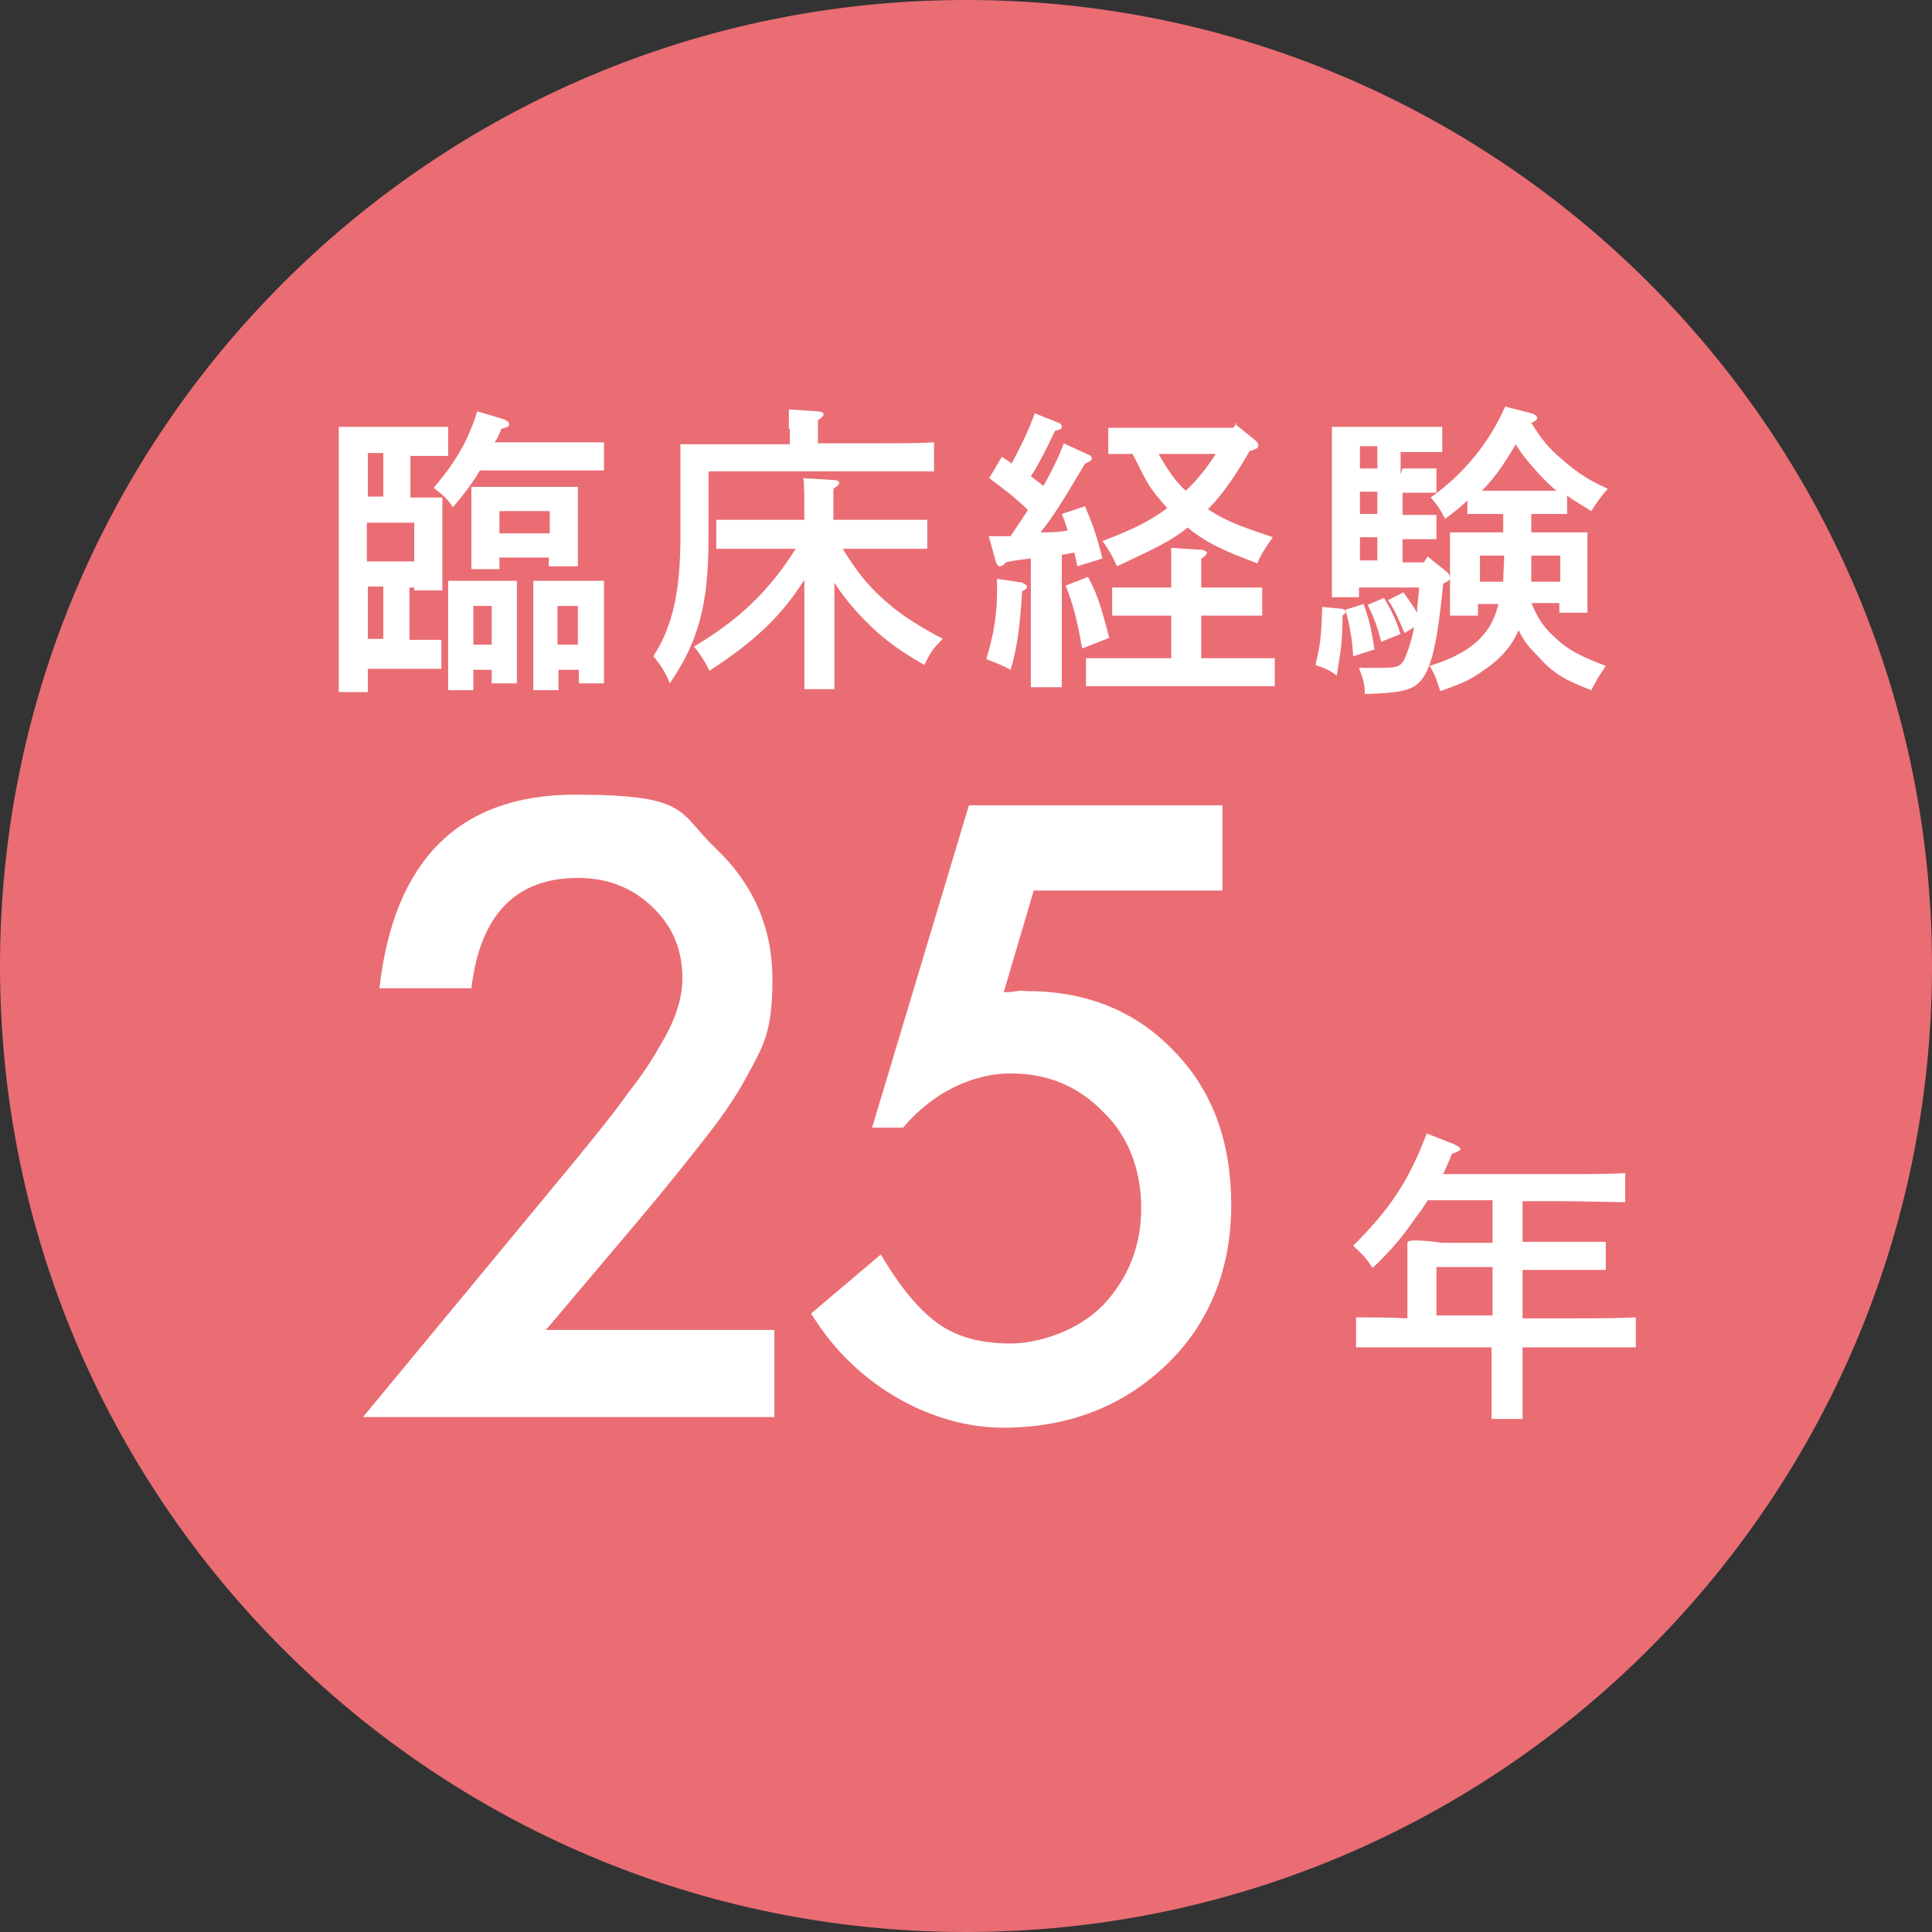
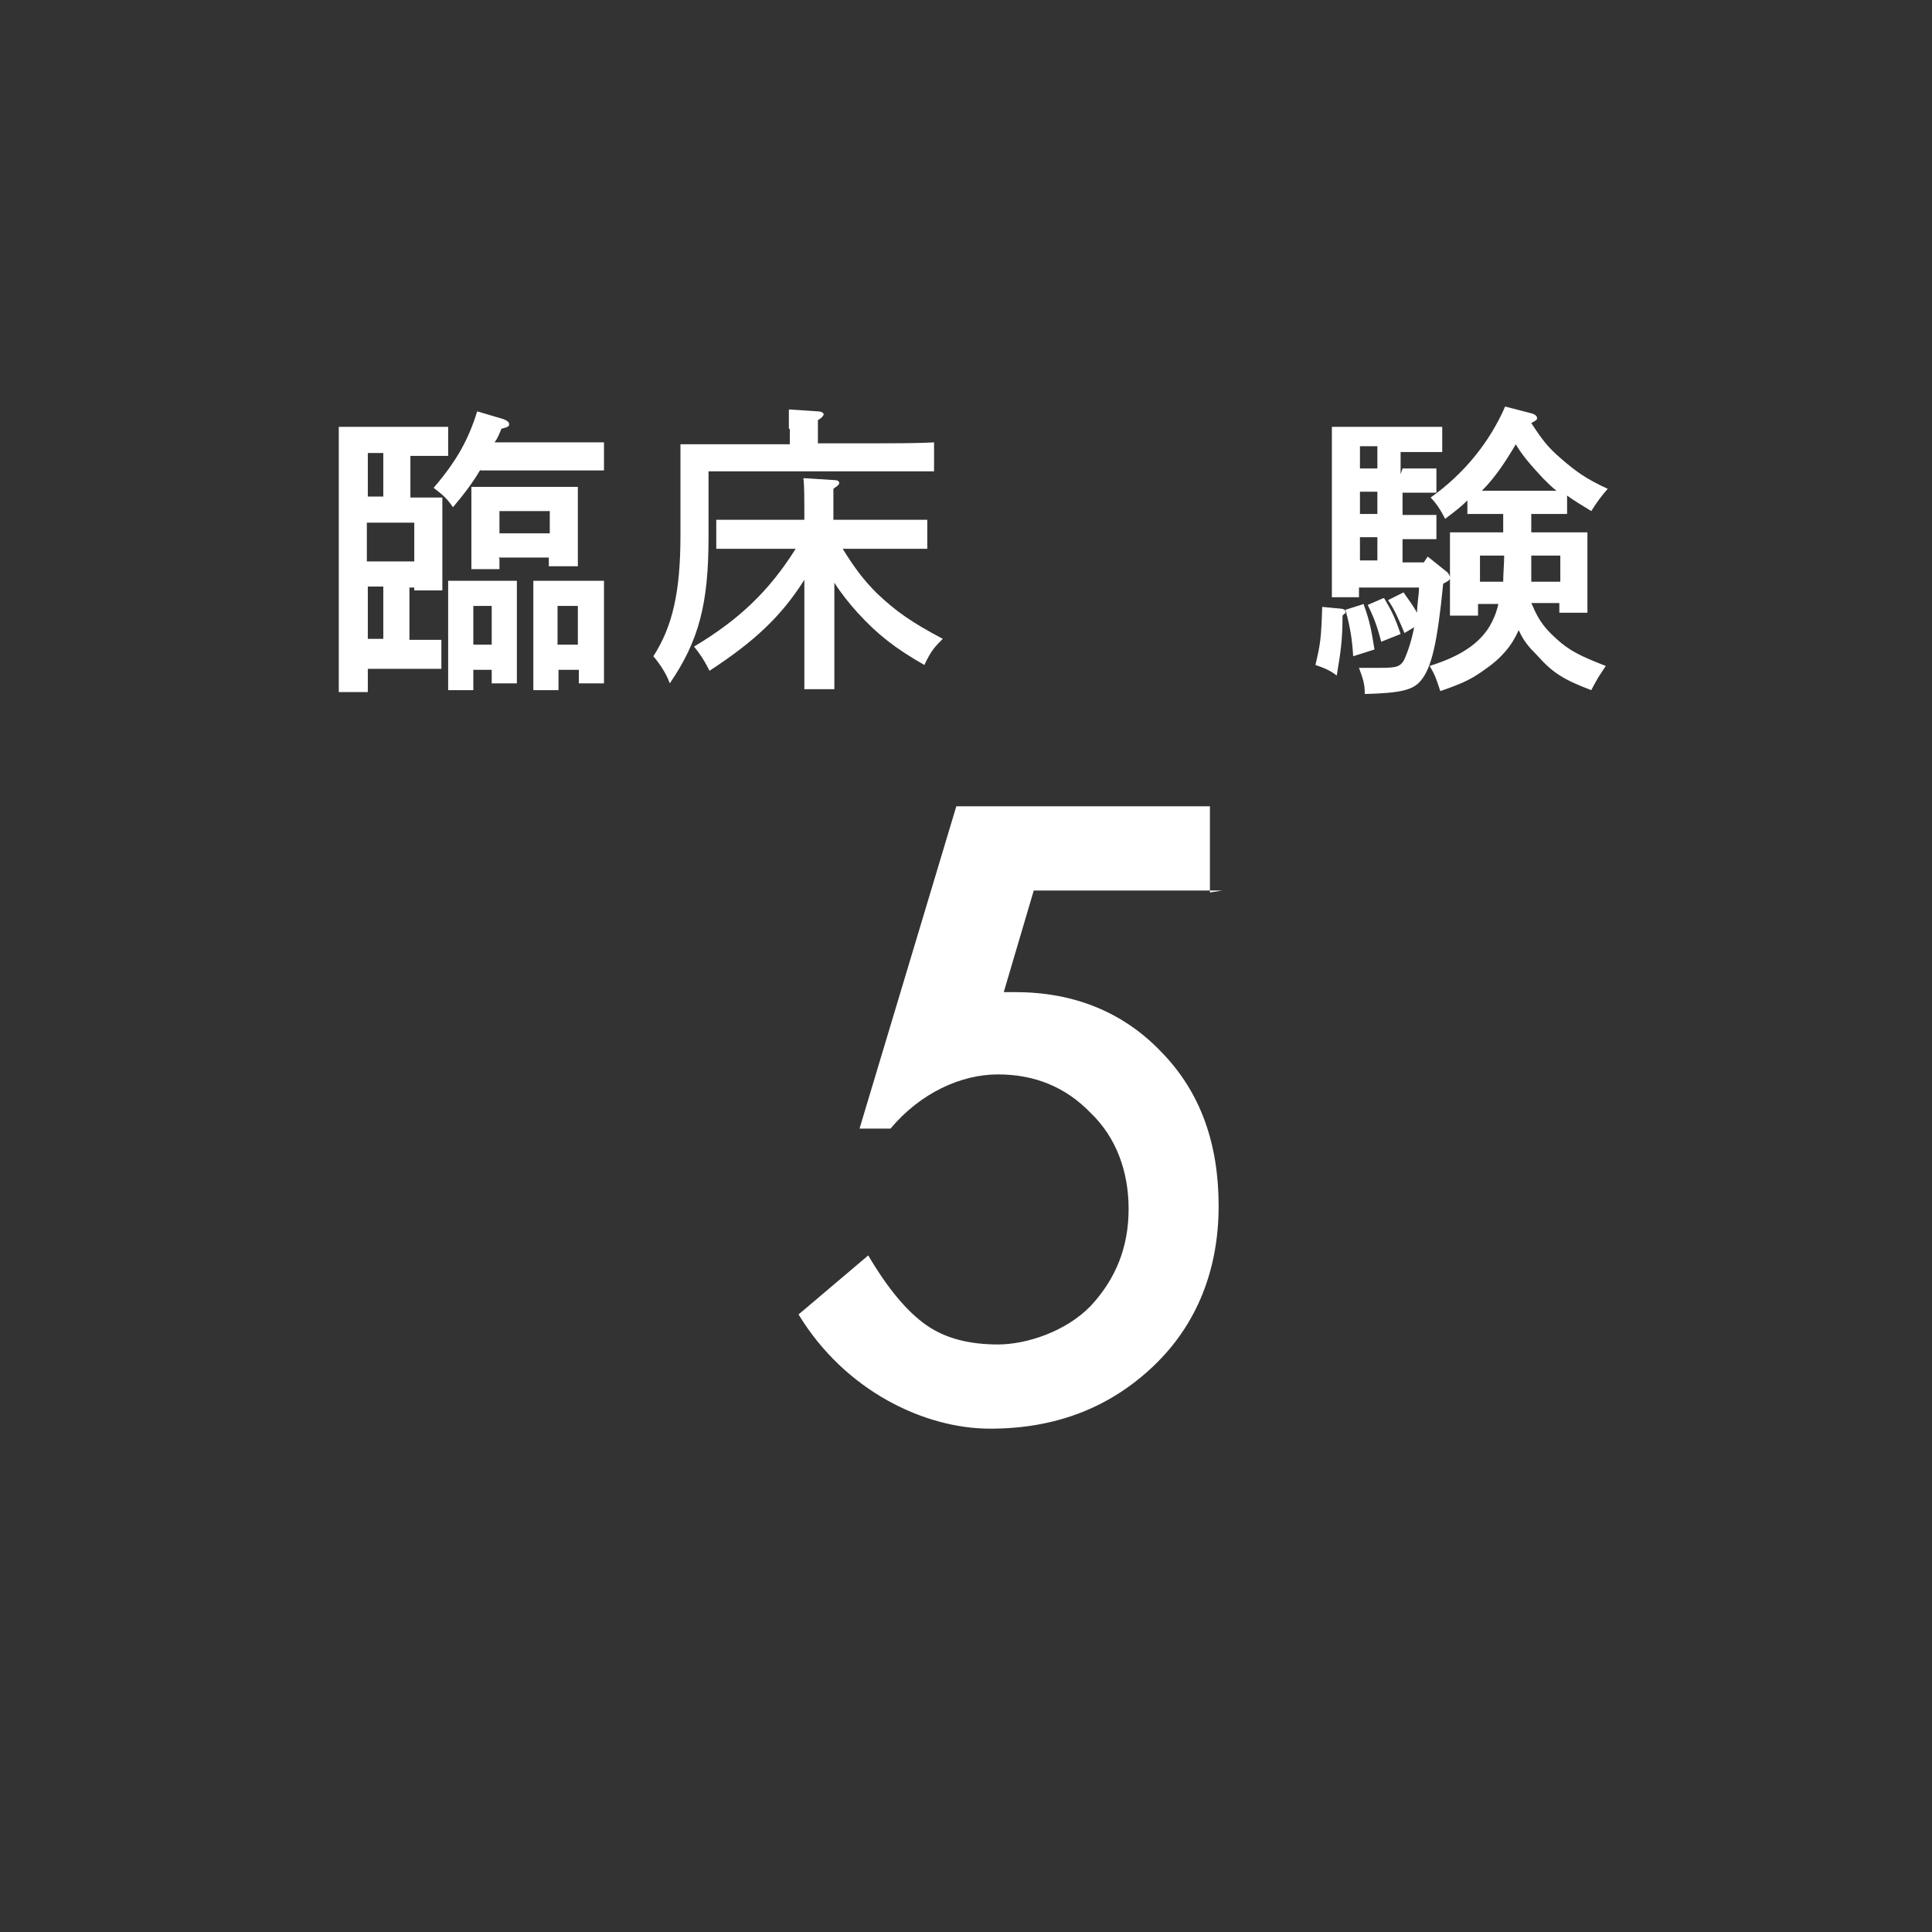
<svg xmlns="http://www.w3.org/2000/svg" id="_レイヤー_1" data-name="レイヤー_1" version="1.1" viewBox="0 0 199.6 199.6">
  <rect x="0" y="0" width="199.6" height="199.6" fill="#333333" stroke="none" />
  <defs>
    <clipPath id="clippath">
-       <rect width="199.6" height="199.6" fill="none" />
-     </clipPath>
+       </clipPath>
  </defs>
  <g clip-path="url(#clippath)">
-     <path d="M99.8,199.6c55.1,0,99.8-44.7,99.8-99.8S154.9,0,99.8,0,0,44.7,0,99.8s44.7,99.8,99.8,99.8" fill="#ea6d74" />
-   </g>
+     </g>
  <g>
    <path d="M42.3,51.4c2.5,0,2.5,0,3.4,0q0,.5,0,2.7v3.9c0,1.1,0,1.8,0,3h-2.9v-.3h-.5v5.4h.2c.9,0,2.2,0,3.1,0v3c-.9,0-2.2,0-3.1,0h-4.5v2.4h-3c0-1.2,0-3,0-5.5v-17q0-4,0-4.9c.6,0,1.3,0,2.2,0h6c.9,0,2.1,0,3.1,0v3c-.8,0-2.2,0-3.1,0h-.8v4.5ZM39.6,46.8h-1.6v4.5h1.6v-4.5ZM37.9,58h4.9v-4h-4.9v4ZM39.6,66v-5.4h-1.6v5.4h1.6ZM49.7,48.4c-.8,1.4-1.8,2.7-2.9,4-.7-1-1.1-1.3-2-2,2.4-2.8,3.6-5,4.5-7.9l2.7.8c.3.1.6.3.6.5s0,.3-.8.5c-.2.5-.4,1-.7,1.4h6.9c1.3,0,3.2,0,4.4,0v2.9c-1.2,0-3.1,0-4.4,0h-8.4ZM48.9,69.2v2.1h-2.6c0-.7,0-1.8,0-3.3v-5.3c0-1,0-2.2,0-2.7.7,0,1.3,0,2.2,0h2.7c.9,0,1.6,0,2.2,0,0,.6,0,1.7,0,2.7v4.7c0,1.5,0,2.5,0,3.2h-2.6v-1.4h-1.9ZM51.6,57.7v1.1h-2.9c0-.7,0-1.8,0-3.3v-2.5c0-1,0-2.2,0-2.7.7,0,1.3,0,2.2,0h6.6c.9,0,1.6,0,2.2,0,0,.6,0,1.7,0,2.7v2.3c0,1.5,0,2.5,0,3.2h-3v-.9h-5.2ZM50.8,62.6h-1.9v4h1.9v-4ZM56.8,52.8h-5.2v2.3h5.2v-2.3ZM57.7,69.2v2.1h-2.6c0-.7,0-1.8,0-3.3v-5.3c0-1,0-2.2,0-2.7.7,0,1.3,0,2.2,0h2.9c.9,0,1.6,0,2.2,0,0,.6,0,1.7,0,2.7v4.7c0,1.5,0,2.5,0,3.2h-2.6v-1.4h-2.1ZM59.7,62.6h-2.1v4h2.1v-4Z" fill="#fff" />
    <path d="M81.5,44.3c0-.9,0-1.6,0-2l3,.2c.4,0,.6.2.6.3s-.2.4-.6.6v2.4h5.8c1.9,0,4.6,0,6.2-.1v3c-1.6,0-4.4,0-6.2,0h-17.1v6.8c0,6.9-1,10.7-4,15.1-.4-1.1-1.1-2.1-1.7-2.8,2-3.1,2.8-6.7,2.8-12.5v-6.7c0-.9,0-2.1,0-2.7,1,0,2.2,0,3.4,0h7.9v-1.6ZM87,56.6c1.3,2.1,2.2,3.3,3.6,4.7,2,1.9,3.6,3,6.8,4.7-.8.8-1.2,1.2-1.9,2.7-3-1.7-4.9-3.2-6.9-5.4-.9-1-1.7-2-2.4-3.1v4.6c0,2.9,0,4.9,0,6.4h-3.1c0-1.4,0-3.5,0-6.4v-4.9c-2.4,3.8-5.2,6.4-9.8,9.4-.6-1.2-1.1-1.9-1.6-2.5,4.7-2.8,7.8-5.8,10.5-10.1h-3.2c-1.6,0-3.7,0-5,0v-3c1.3,0,3.4,0,5,0h4.1c0-2.2,0-3.6-.1-4.3l3.2.2c.3,0,.5.1.5.3s-.2.3-.6.6v3.2h4.8c1.4,0,3.6,0,4.9,0v3c-1.3,0-3.5,0-4.9,0h-4Z" fill="#fff" />
-     <path d="M105.7,60.3c.2,0,.4.2.4.3s0,.2-.2.3l-.3.2c-.2,3.3-.5,5.9-1.2,8.1-1.1-.6-1.5-.7-2.5-1.1.8-2.7,1.2-4.9,1.1-8.3l2.7.4ZM102.2,55.4c.8,0,1.5,0,2.2,0,.6-.9,1.2-1.8,1.8-2.7-1.3-1.3-2.4-2.1-4-3.3l1.3-2.2c.3.2.7.4,1,.7,1-1.8,2-4,2.4-5.2l2.5,1c.2,0,.3.3.3.4,0,.2-.2.3-.7.4-.9,1.9-1.7,3.5-2.5,4.7.4.3.9.7,1.3,1,.9-1.6,1.6-3,2.1-4.4l2.6,1.2c.2,0,.3.3.3.4s-.2.3-.7.5c-2.4,4-3.1,5.2-4.6,7.1.9,0,1.9,0,2.8-.2-.2-.7-.4-1.2-.6-1.7l2.4-.8c.9,2.2,1.1,2.7,1.8,5.4l-2.6.8c-.1-.5-.2-1-.3-1.4-.4,0-.9.2-1.3.2v7.3c0,2.9,0,5,0,6.4h-3.2c0-1.4,0-3.5,0-6.4v-6.9c-.9.1-1.8.2-2.6.4-.2.3-.4.4-.6.4s-.3-.2-.4-.4l-.8-2.9ZM112.4,59.6c.9,1.7,1.2,2.5,2.2,6.3l-2.8,1.1c-.6-3.4-1-4.7-1.7-6.5l2.3-.9ZM124.1,68h4.5c.9,0,2.2,0,3.1,0v2.9c-.9,0-2.2,0-3.1,0h-13.3c-.9,0-2.2,0-3.1,0v-2.9c.9,0,2.2,0,3.1,0h5.7v-4.4h-3c-.9,0-2.2,0-3.1,0v-2.9c.9,0,2.2,0,3.1,0h3v-1.2c0-1.4,0-1.8,0-2.9l3.1.2c.3,0,.6.2.6.3s-.2.4-.6.6v3h3.2c.9,0,2.2,0,3.1,0v2.9c-.9,0-2.2,0-3.1,0h-3.2v4.4ZM127.6,43.8l2.1,1.7c.2.2.3.3.3.5,0,.3-.2.4-.9.6-1.2,2.1-2.6,4.3-4.3,6,2,1.4,4.4,2.1,6.7,2.9-.7,1-1.2,1.7-1.6,2.7-3.5-1.3-5.4-2.2-7.2-3.7-1.6,1.3-3,2-7.3,4-.5-1.1-.9-1.8-1.5-2.6,3.4-1.3,4.9-2.1,6.7-3.4-.8-.9-1.6-1.8-2.2-2.9-.5-.9-.9-1.8-1.4-2.7-.8,0-1.7,0-2.5,0v-2.7c.9,0,2.2,0,3.1,0h9.8l.4-.5ZM119.7,46.9c.8,1.4,1.6,2.7,2.8,3.8,1.2-1.1,2.2-2.4,3.1-3.8h-5.9Z" fill="#fff" />
    <path d="M138.6,62.9c.2,0,.4.1.4.3s0,.2-.1.2l-.2.2c0,2.6-.2,3.8-.6,6.2-.6-.5-1.3-.8-2.2-1.1.5-2.1.6-2.7.7-6l2.1.2ZM144.9,48.4h1c.7,0,1.8,0,2.5,0v2.5h-2.5s-1,0-1,0v2.3h1c.7,0,1.8,0,2.5,0v2.5c-.7,0-1.6,0-2.5,0h-1v2.4h2.2l.4-.6,2,1.6c.2.2.3.4.3.6s-.1.3-.7.6c-.6,6.1-1.2,8.7-2.3,10-.8,1-2.1,1.3-5.8,1.4,0-1.1-.2-1.6-.6-2.7.2,0,1,0,1.4,0,2.3,0,2.7,0,3.2-.7.3-.6.8-1.9,1.1-3.5l-1,.6c-.6-1.4-1-2.4-1.7-3.4l1.6-.8c.5.7,1,1.4,1.4,2.1,0-.9.2-1.8.2-2.6h-6.2v1h-2.8c0-1.2,0-3,0-5.4v-7.3c0-1.9,0-4,0-4.9.8,0,1.6,0,2.6,0h5.1c1.3,0,2.8,0,3.7,0v2.6c-1,0-2.7,0-3.7,0h-.6v2.3ZM140.9,62.5c.6,1.6.8,2.7,1.1,4.6l-2.2.7c-.1-1.7-.3-3-.8-4.8l1.9-.6ZM140.5,46.1v2.3h1.8v-2.3h-1.8ZM140.5,53.1h1.8v-2.3h-1.8v2.3ZM140.5,57.9h1.8v-2.4h-1.8v2.4ZM143,61.8c.7,1.2,1.1,1.9,1.7,3.7l-2,.8c-.4-1.5-.7-2.4-1.4-3.8l1.6-.7ZM158.3,62.5c.7,1.7,1.4,2.5,2.5,3.5,1.3,1.2,2.5,1.8,5.1,2.8-.6.9-.8,1.2-.9,1.4q-.4.7-.6,1.1c-2.9-1.1-4-1.8-5.6-3.6-.9-.9-1.4-1.5-1.9-2.6-.7,1.6-1.8,2.9-3.4,4-1.4,1-2.1,1.4-4.7,2.3-.4-1.2-.5-1.6-1.1-2.6,3.2-1,5.1-2.3,6.2-4.1.4-.7.7-1.4.9-2.3h-2.1v1.2h-2.9c0-.7,0-1.8,0-3.3v-2.6c0-1,0-2.2,0-2.7,1.1,0,2.1,0,3.5,0h2v-1.9h-1.2c-.8,0-1.8,0-2.5,0v-1.4c-.7.7-1.5,1.3-2.3,1.9q-.7-1.4-1.5-2.2c3.4-2.4,6.1-5.7,7.7-9.4l2.7.7c.4.1.6.3.6.5s-.2.3-.6.5c1.1,1.7,1.7,2.5,3.1,3.7,1.5,1.3,2.6,2.1,4.8,3.1q-.9,1-1.7,2.3c-1-.6-1.8-1.1-2.5-1.6v1.9c-.7,0-1.6,0-2.5,0h-1.2v1.9h2.4c1.4,0,2.3,0,3.4,0,0,.5,0,1.7,0,2.7v2.4c0,1.5,0,2.5,0,3.2h-2.9v-1h-2.9ZM152.9,57.4v2.7h2.4c0-.9.1-1.8.1-2.7h-2.6ZM159.4,50.7c.5,0,.9,0,1.4,0-.5-.4-.9-.8-1.4-1.3-1.2-1.3-2.1-2.3-2.8-3.5-1,1.7-2.1,3.4-3.5,4.8.4,0,.7,0,1.1,0h5.2ZM161.2,57.4h-3c0,.9,0,1.8,0,2.7h3v-2.7Z" fill="#fff" />
  </g>
-   <path d="M154.2,124h-6.7c-.3.5-.7,1.1-1.1,1.6-1.6,2.3-2.6,3.5-4.6,5.4-.5-.8-.9-1.3-2-2.3,3.8-3.8,5.7-6.6,7.6-11.6l2.8,1.1c.4.2.7.4.7.5q0,.2-.9.5c-.3.8-.6,1.4-.9,2.1h12.6c1.9,0,4.6,0,6.2-.1v3c-1.6,0-4.4-.1-6.2-.1h-4.4v4.2h4.9c1.1,0,2.8,0,3.7,0v2.9c-.9,0-2.7,0-3.7,0h-4.9v5h5.5c2.6,0,4.1,0,6.2-.1v3.1c-1.6,0-4.3,0-6.2,0h-5.5v1c0,2.9,0,5,0,6.4h-3.2c0-1.4,0-3.5,0-6.4v-1h-7.8c-1.7,0-4.5,0-6.2,0v-3.1c1.3,0,3.5,0,5.3.1v-5.1q0-2.2,0-2.7t3.6,0h5.2v-4.2ZM148.4,130.9v5h5.8v-5h-5.8Z" fill="#fff" />
  <g>
-     <path d="M56.4,137.4h23.6v9h-42.5l22-26.6c2.2-2.7,4-4.9,5.4-6.9,1.5-1.9,2.6-3.6,3.3-4.9,1.6-2.6,2.3-4.9,2.3-6.9,0-3-1-5.4-3.1-7.4-2.1-2-4.6-3-7.7-3-6.4,0-10.1,3.8-11,11.4h-9.5c1.5-13.3,8.3-20,20.2-20s10.6,1.8,14.5,5.5c3.9,3.7,5.9,8.2,5.9,13.6s-.9,6.8-2.7,10.1c-.9,1.7-2.3,3.8-4.1,6.1s-4.1,5.2-6.8,8.4l-9.8,11.6Z" fill="#fff" />
-     <path d="M126.3,92h-19.5l-3.1,10.5c.5,0,.9,0,1.3-.1s.8,0,1.2,0c6.1,0,11.2,2.1,15.1,6.2,4,4.1,5.9,9.4,5.9,15.9s-2.2,12.2-6.7,16.5c-4.5,4.3-10.1,6.5-16.9,6.5s-15-3.9-19.8-11.8l7.2-6.1c2,3.4,4,5.8,6,7.2,2,1.4,4.5,2,7.4,2s7-1.3,9.6-4c2.6-2.8,3.9-6.1,3.9-10s-1.3-7.4-3.9-9.9c-2.6-2.7-5.8-4-9.6-4s-8,1.9-11.1,5.6h-3.2l10-33.3h26.2v8.9Z" fill="#fff" />
+     <path d="M126.3,92h-19.5l-3.1,10.5s.8,0,1.2,0c6.1,0,11.2,2.1,15.1,6.2,4,4.1,5.9,9.4,5.9,15.9s-2.2,12.2-6.7,16.5c-4.5,4.3-10.1,6.5-16.9,6.5s-15-3.9-19.8-11.8l7.2-6.1c2,3.4,4,5.8,6,7.2,2,1.4,4.5,2,7.4,2s7-1.3,9.6-4c2.6-2.8,3.9-6.1,3.9-10s-1.3-7.4-3.9-9.9c-2.6-2.7-5.8-4-9.6-4s-8,1.9-11.1,5.6h-3.2l10-33.3h26.2v8.9Z" fill="#fff" />
  </g>
</svg>